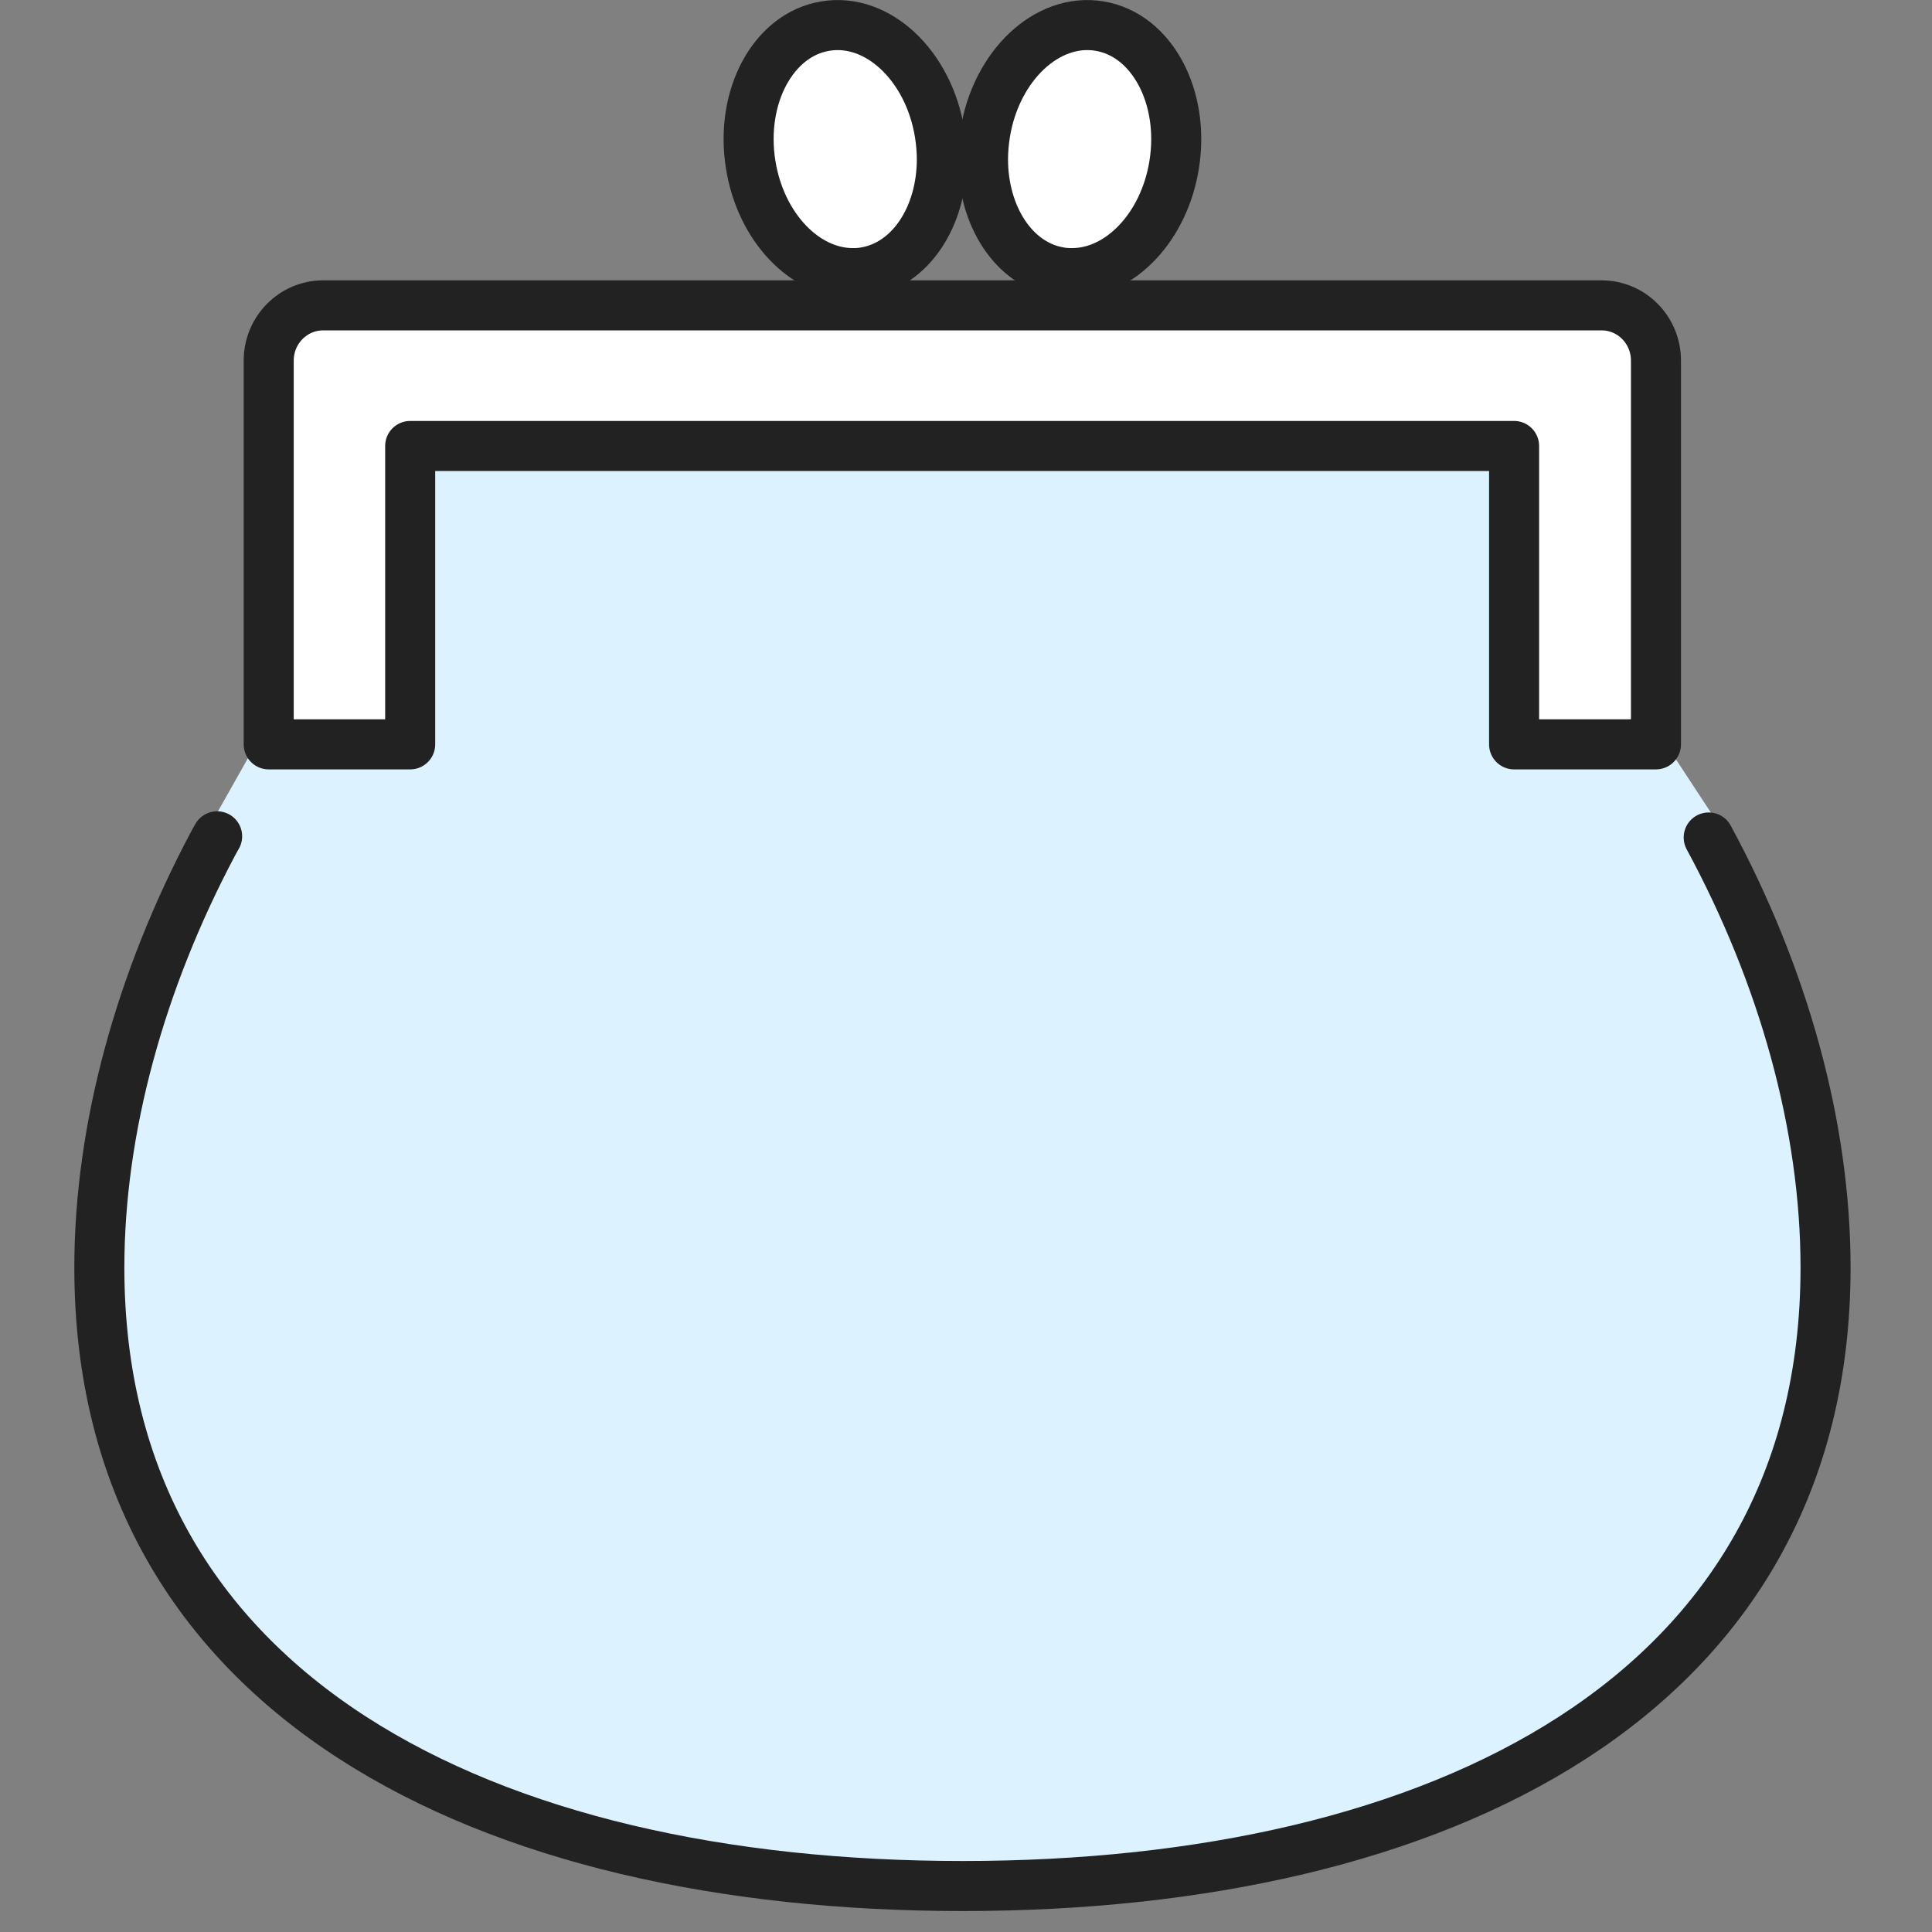
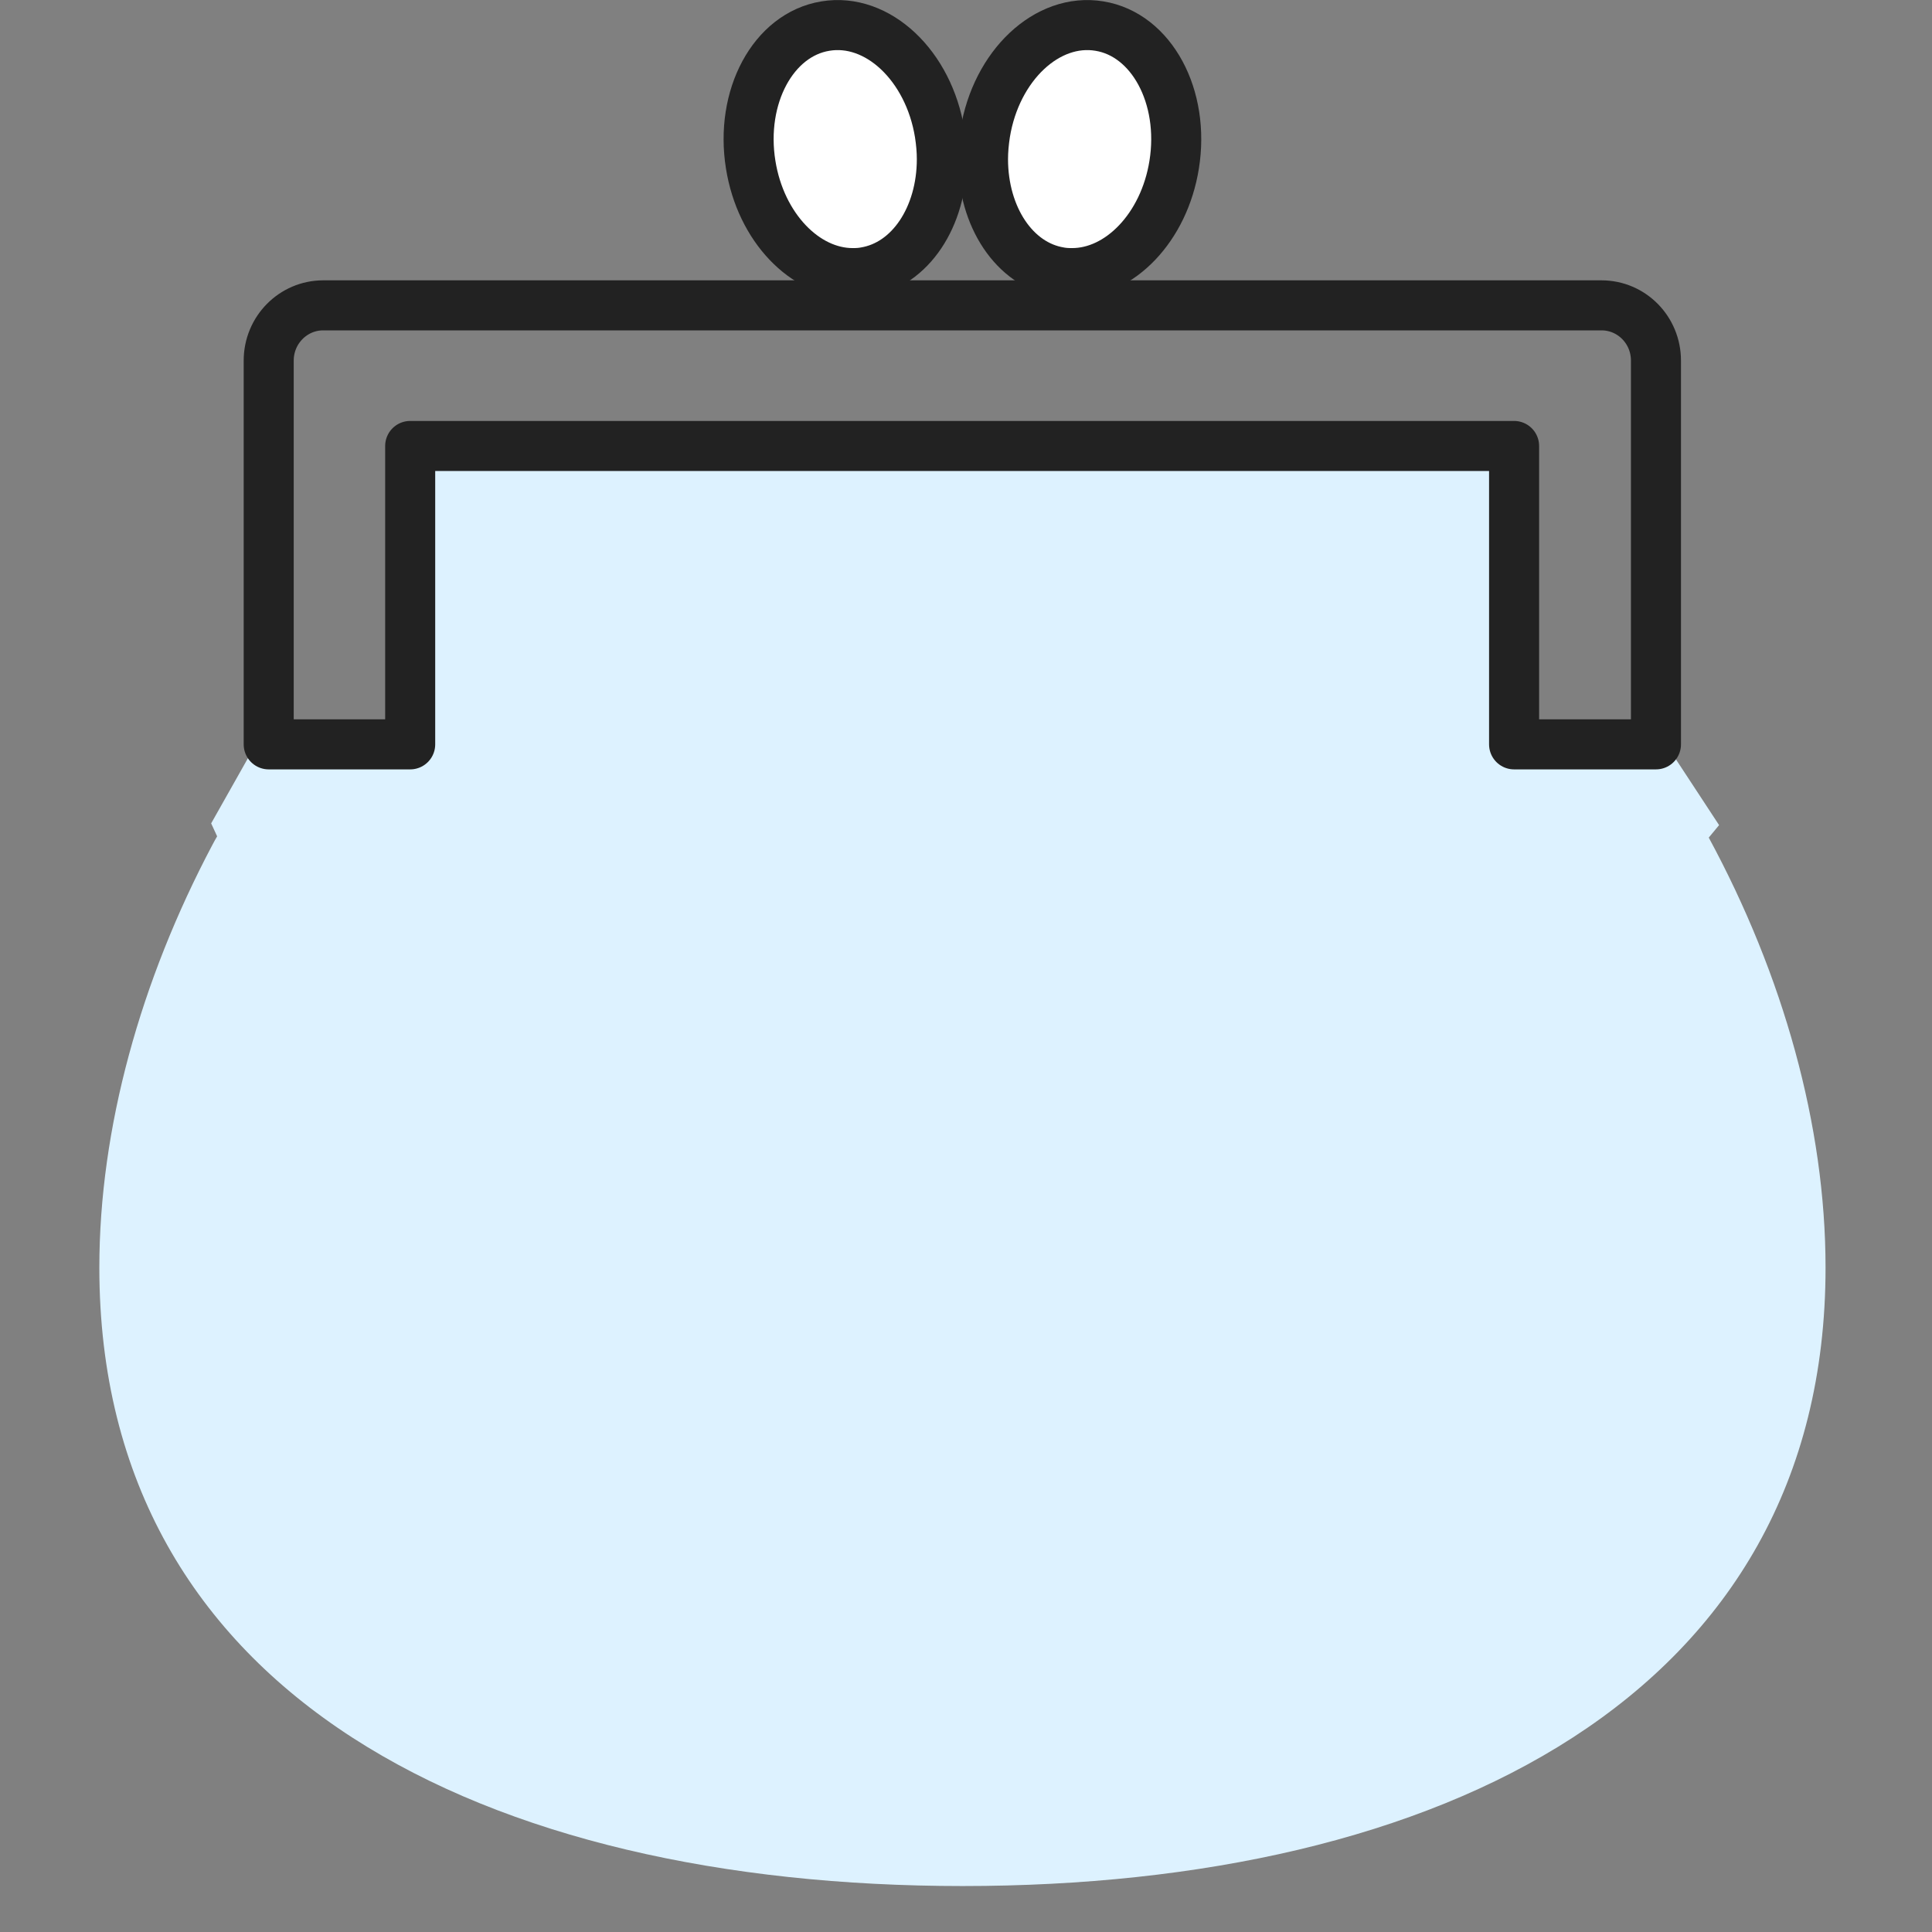
<svg xmlns="http://www.w3.org/2000/svg" fill="none" height="100" viewBox="0 0 100 100" width="100">
  <rect x="0" y="0" width="100" height="100" fill="#808080" stroke="none" />
  <clipPath id="a">
    <path d="m0 0h99.63v99.97h-99.63z" />
  </clipPath>
  <g clip-path="url(#a)">
-     <path d="m85.712 18.664v19.864h-7.343v-15.445h-57.138v15.445h-7.323v-19.864c0-1.579 1.265-2.859 2.82-2.859h66.154c1.564 0 2.82 1.28 2.82 2.859z" fill="#fff" />
    <path d="m56.909 1.349c2.7.45 4.424 3.659 3.866 7.178-.518 3.239-2.81 5.608-5.28 5.608-.209 0-.418-.02-.638-.05-2.361-.39-3.965-2.879-3.965-5.848 0-.44.04-.88.11-1.33.568-3.519 3.218-6.008 5.918-5.558z" fill="#fff" />
    <path d="m48.629 6.908c.07.45.11.9.11 1.33 0 2.969-1.614 5.458-3.975 5.848-.209.04-.418.05-.628.05-2.471 0-4.762-2.369-5.28-5.608-.568-3.519 1.166-6.738 3.866-7.178 2.7-.45 5.35 2.039 5.918 5.558z" fill="#fff" />
    <path d="m88.442 43.348c3.856 7.128 6.048 14.915 6.048 22.263 0 22.183-19.996 32.01-44.664 32.01s-44.684-9.827-44.684-32.01c0-7.208 2.132-14.855 5.848-21.873.08-.15.16-.3.249-.45l-.309-.67 2.301-4.079h8v-15.445h57.138v15.445h7.343l.618.13 2.65 4.039-.538.65z" fill="#ddf2ff" />
    <g stroke="#222" stroke-linecap="round" stroke-linejoin="round" stroke-width="2.59">
      <path d="m55.494 15.805h27.398c1.564 0 2.82 1.28 2.82 2.859v19.864h-7.343v-15.445h-57.138v15.445h-7.323v-19.864c0-1.579 1.265-2.859 2.82-2.859h38.756z" />
-       <path d="m88.442 43.347c3.856 7.128 6.048 14.915 6.048 22.263 0 22.183-19.996 32.01-44.664 32.01s-44.684-9.827-44.684-32.01c0-7.208 2.132-14.855 5.848-21.873.08-.15.16-.3.249-.45" />
      <path d="m44.136 14.136c-2.471 0-4.762-2.369-5.28-5.608-.568-3.519 1.166-6.738 3.866-7.178 2.7-.45 5.35 2.039 5.918 5.558.07.45.11.9.11 1.33 0 2.969-1.614 5.458-3.975 5.848-.209.04-.418.05-.628.05z" />
      <path d="m55.494 14.136c2.471 0 4.762-2.369 5.28-5.608.568-3.519-1.166-6.738-3.866-7.178-2.7-.45-5.35 2.039-5.918 5.558-.07.45-.11.9-.11 1.33 0 2.969 1.614 5.458 3.965 5.848.209.04.418.05.638.05z" />
    </g>
  </g>
</svg>